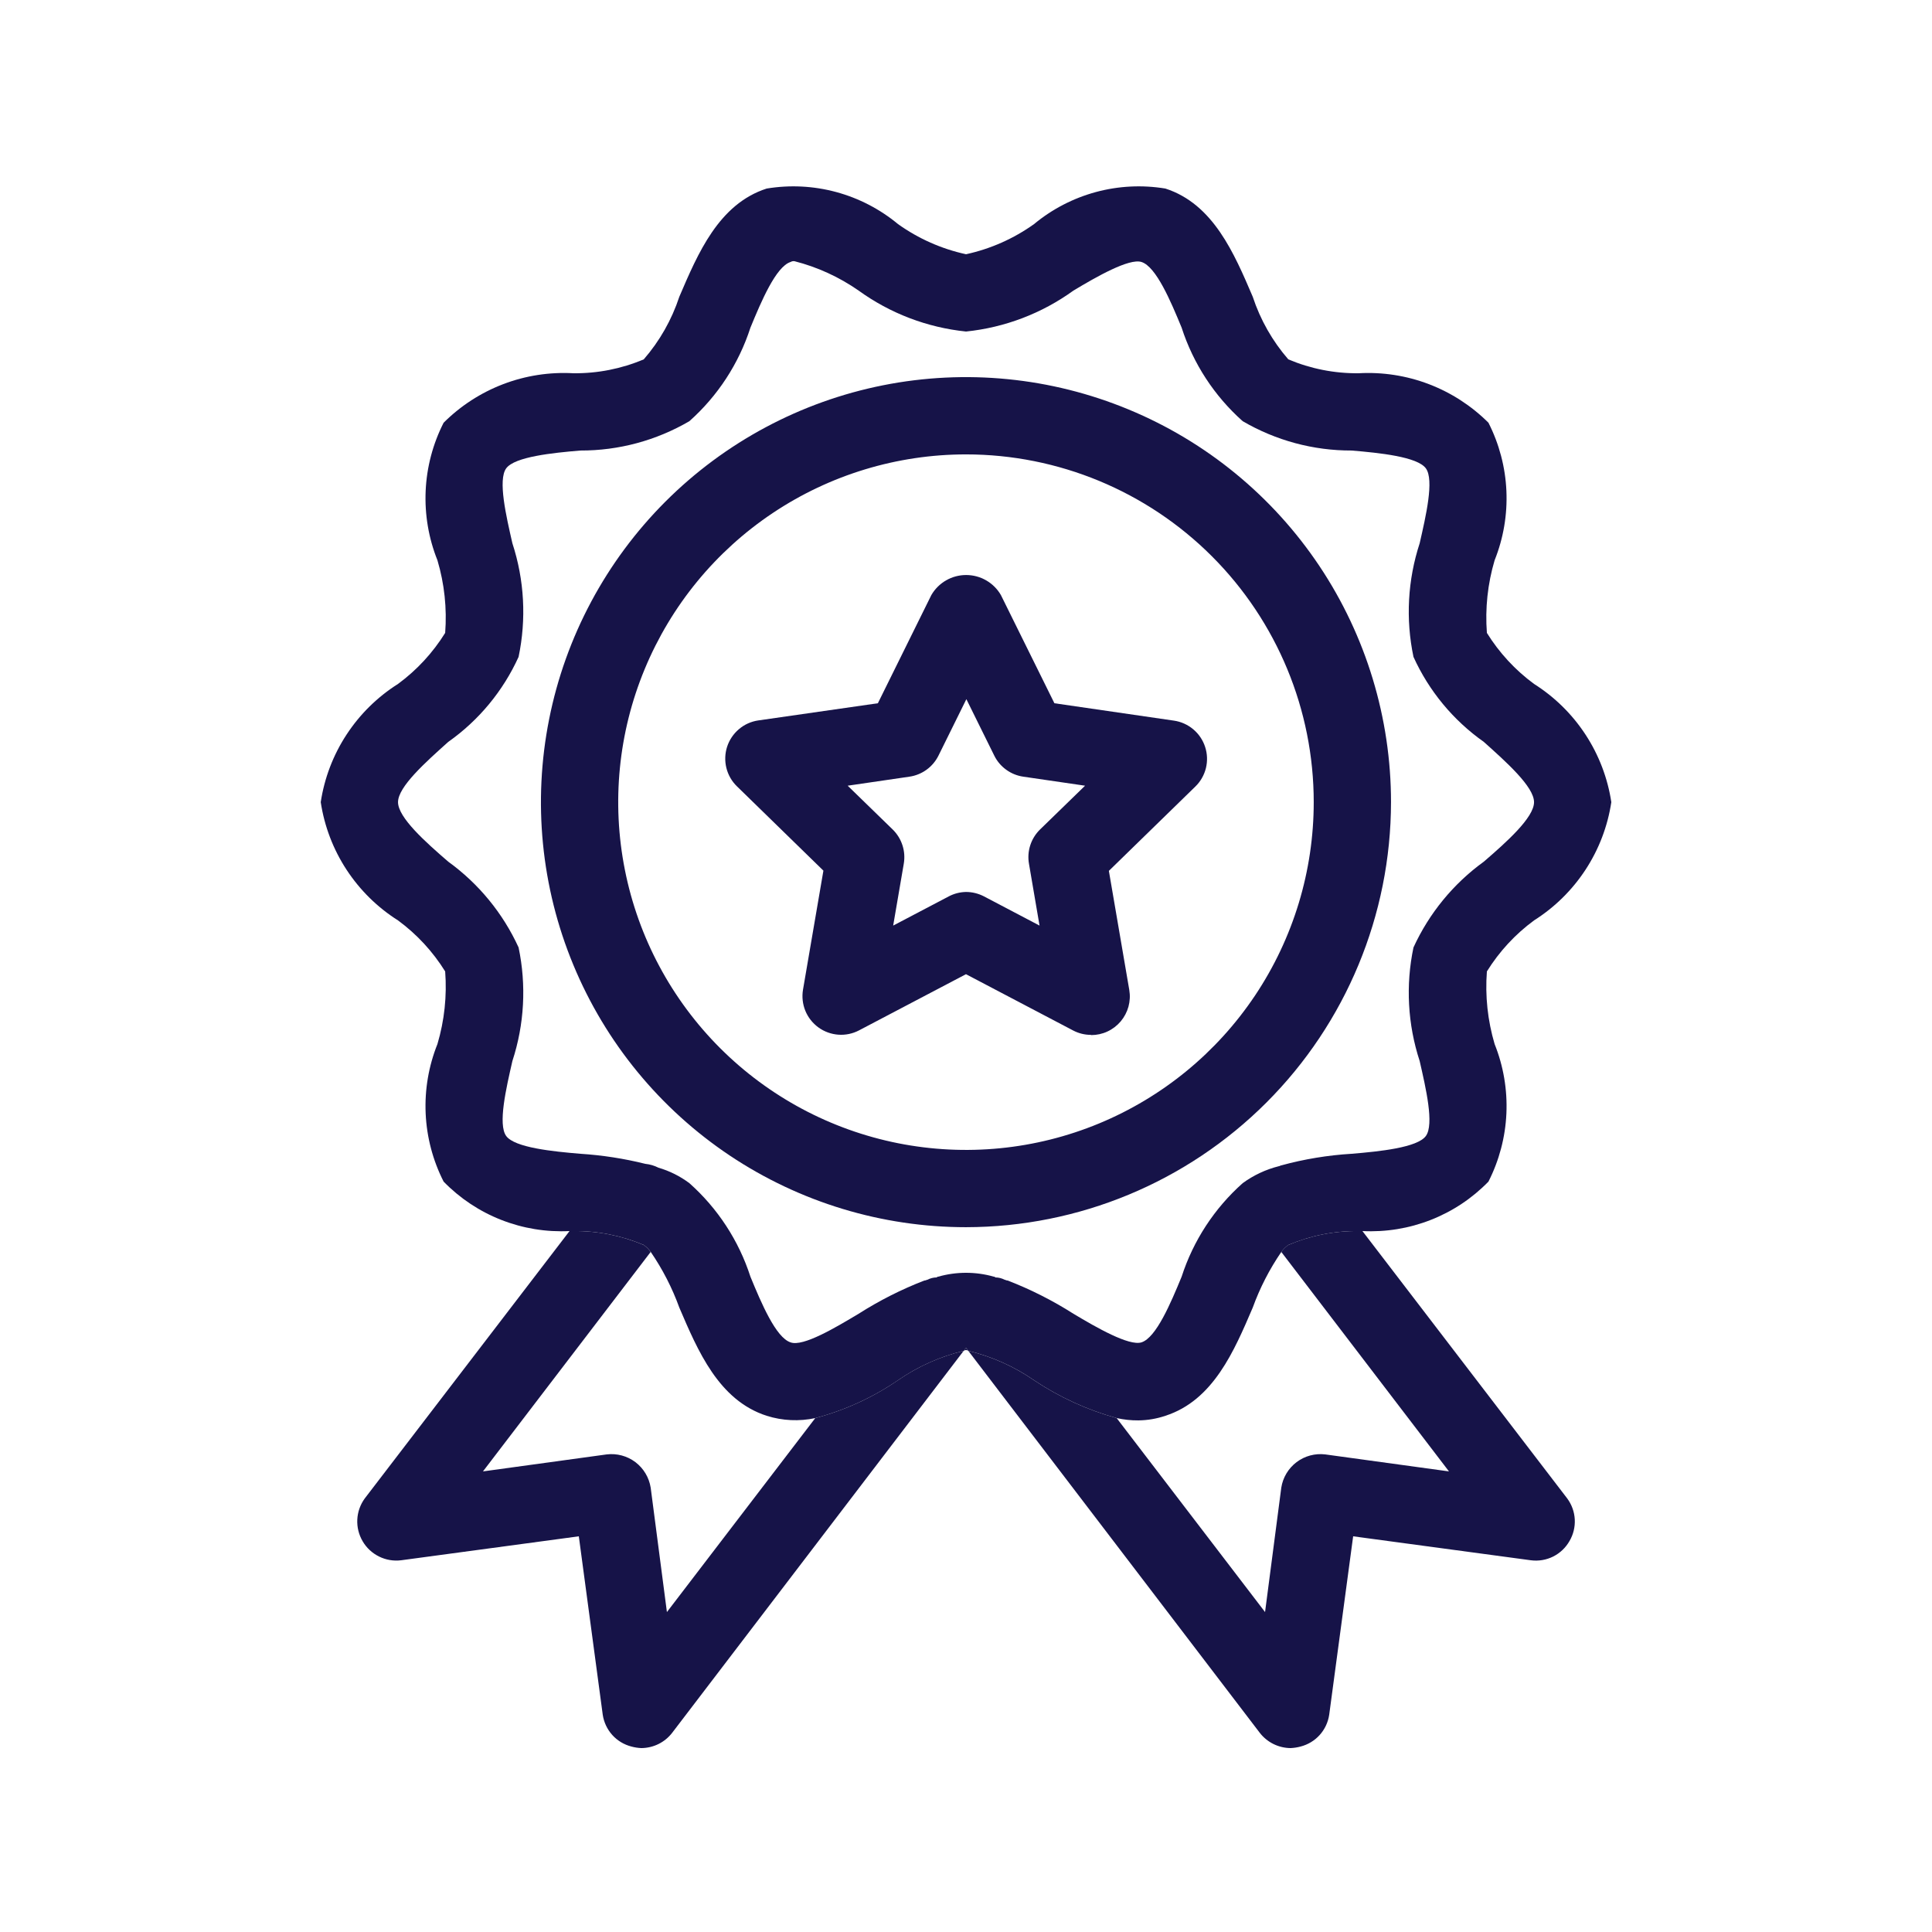
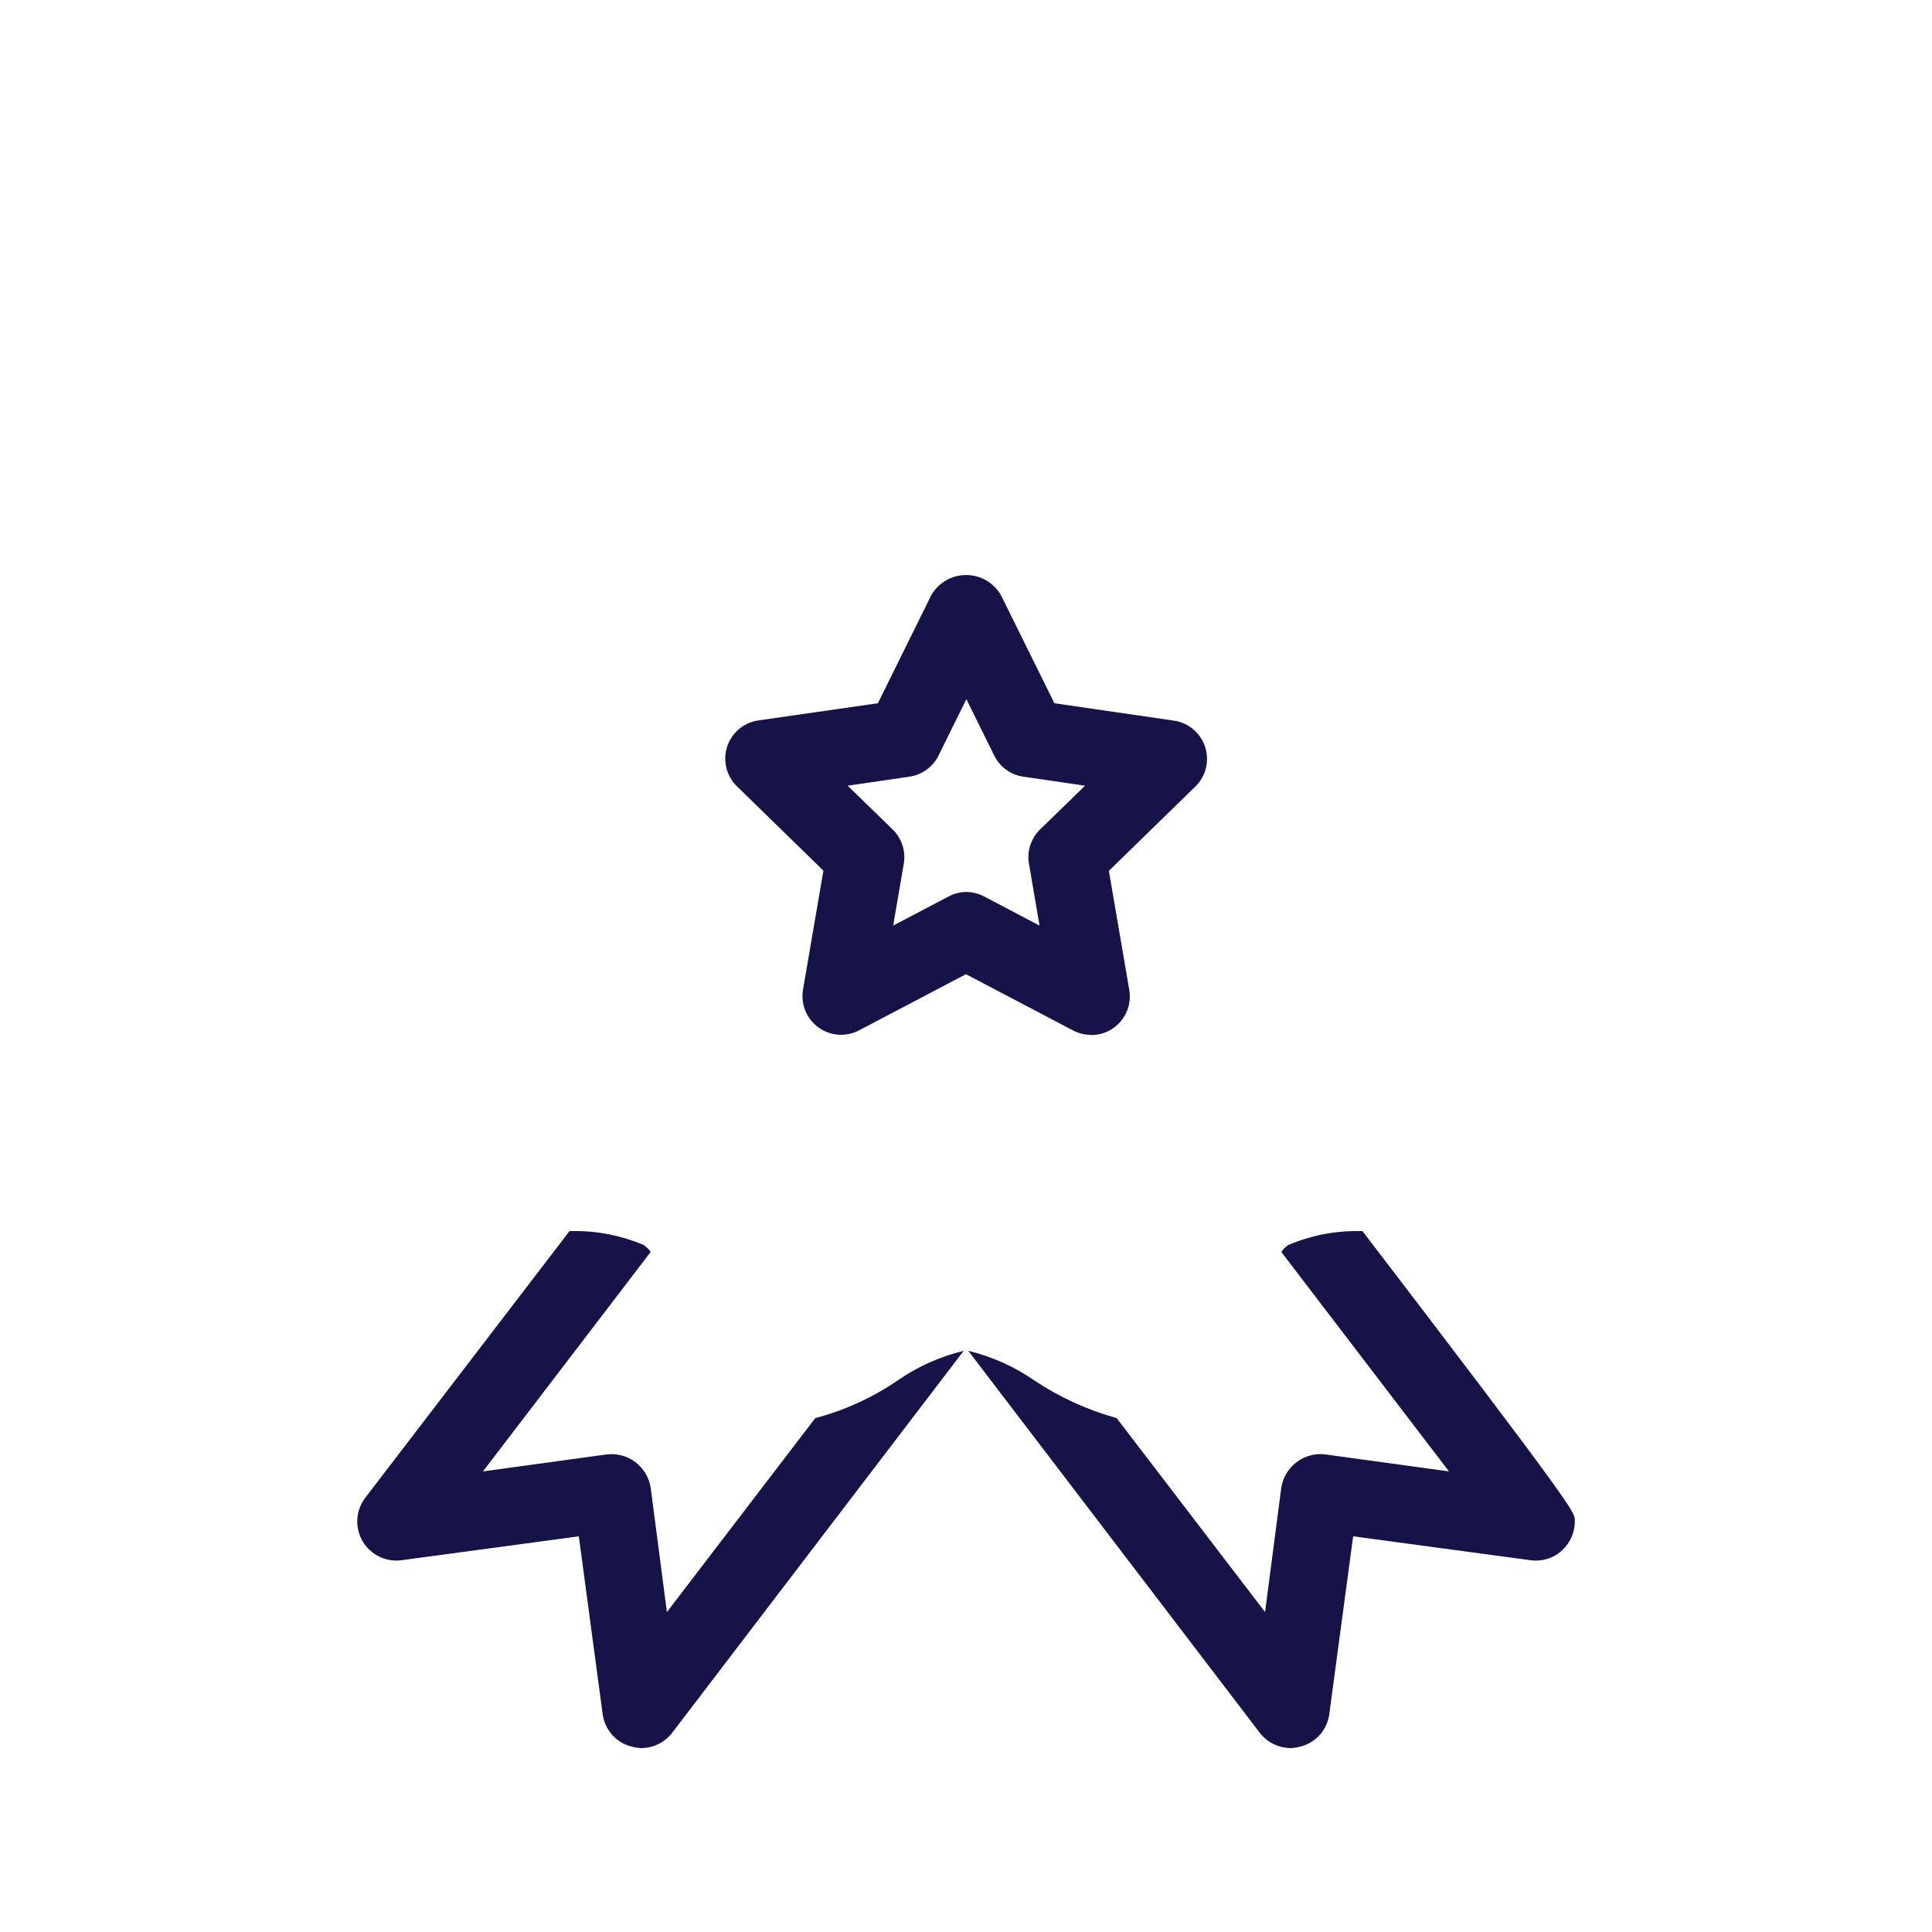
<svg xmlns="http://www.w3.org/2000/svg" width="62" height="62" viewBox="0 0 62 62" fill="none">
-   <path d="M30.999 39.382C28.302 39.382 25.665 38.582 23.421 37.084C21.178 35.585 19.43 33.455 18.398 30.962C17.365 28.47 17.095 25.727 17.622 23.081C18.148 20.435 19.447 18.005 21.354 16.097C23.262 14.19 25.692 12.891 28.338 12.364C30.984 11.838 33.727 12.108 36.219 13.141C38.712 14.173 40.842 15.921 42.341 18.164C43.839 20.407 44.639 23.045 44.639 25.742C44.635 29.359 43.197 32.826 40.64 35.383C38.083 37.94 34.616 39.378 30.999 39.382ZM30.999 14.582C28.792 14.582 26.634 15.237 24.799 16.463C22.964 17.689 21.534 19.432 20.689 21.472C19.844 23.511 19.623 25.755 20.054 27.919C20.484 30.084 21.547 32.073 23.108 33.634C24.669 35.194 26.657 36.257 28.822 36.688C30.987 37.118 33.231 36.898 35.27 36.053C37.309 35.208 39.052 33.778 40.279 31.942C41.505 30.107 42.159 27.95 42.159 25.742C42.159 22.782 40.984 19.944 38.891 17.851C36.798 15.758 33.959 14.582 30.999 14.582ZM30.999 43.251L30.925 43.35C30.946 43.334 30.973 43.325 30.999 43.325C31.026 43.325 31.052 43.334 31.074 43.35L30.999 43.251Z" fill="#161348" />
-   <path d="M49.229 21.948C48.625 21.504 48.112 20.948 47.716 20.311C47.656 19.526 47.74 18.735 47.964 17.98C48.247 17.273 48.376 16.513 48.342 15.751C48.308 14.99 48.111 14.245 47.766 13.566C47.222 13.023 46.57 12.601 45.852 12.327C45.134 12.053 44.366 11.935 43.599 11.978C42.824 11.986 42.056 11.834 41.343 11.532C40.833 10.945 40.445 10.262 40.202 9.523C39.607 8.134 38.937 6.547 37.399 6.051C36.656 5.928 35.895 5.966 35.167 6.163C34.44 6.36 33.763 6.711 33.183 7.192C32.529 7.659 31.786 7.988 31.001 8.159C30.216 7.988 29.473 7.659 28.819 7.192C28.239 6.711 27.562 6.36 26.835 6.163C26.107 5.966 25.346 5.928 24.603 6.051C23.065 6.547 22.395 8.134 21.8 9.523C21.557 10.262 21.169 10.945 20.659 11.532C19.946 11.834 19.177 11.986 18.403 11.978C17.636 11.935 16.868 12.053 16.15 12.327C15.432 12.601 14.78 13.023 14.236 13.566C13.891 14.245 13.694 14.99 13.66 15.751C13.626 16.513 13.755 17.273 14.038 17.98C14.262 18.735 14.346 19.526 14.286 20.311C13.89 20.948 13.377 21.504 12.773 21.948C12.112 22.366 11.548 22.921 11.12 23.576C10.692 24.23 10.41 24.969 10.293 25.742C10.41 26.516 10.692 27.255 11.12 27.909C11.548 28.564 12.112 29.119 12.773 29.537C13.377 29.981 13.89 30.537 14.286 31.174C14.346 31.959 14.262 32.749 14.038 33.505C13.755 34.212 13.626 34.972 13.66 35.733C13.694 36.495 13.891 37.24 14.236 37.919C14.759 38.456 15.389 38.875 16.086 39.148C16.783 39.422 17.531 39.544 18.279 39.506H18.403C19.177 39.498 19.946 39.651 20.659 39.953C20.746 40.014 20.821 40.09 20.883 40.176C21.263 40.73 21.571 41.33 21.8 41.962C22.395 43.35 23.065 44.938 24.603 45.434C25.108 45.594 25.646 45.619 26.165 45.508C27.113 45.258 28.01 44.847 28.819 44.293C29.457 43.851 30.172 43.532 30.927 43.35L31.001 43.251L31.075 43.35C31.83 43.532 32.545 43.851 33.183 44.293C33.997 44.837 34.893 45.247 35.837 45.508C36.065 45.559 36.298 45.584 36.531 45.582C36.827 45.579 37.12 45.529 37.399 45.434C38.937 44.938 39.607 43.35 40.202 41.962C40.431 41.33 40.739 40.73 41.119 40.176C41.181 40.09 41.256 40.014 41.343 39.953C42.056 39.651 42.824 39.498 43.599 39.506H43.723C44.471 39.544 45.219 39.422 45.916 39.148C46.613 38.875 47.243 38.456 47.766 37.919C48.111 37.24 48.308 36.495 48.342 35.733C48.376 34.972 48.247 34.212 47.964 33.505C47.74 32.749 47.656 31.959 47.716 31.174C48.112 30.537 48.625 29.981 49.229 29.537C49.89 29.119 50.454 28.564 50.882 27.909C51.31 27.255 51.592 26.516 51.709 25.742C51.592 24.969 51.31 24.23 50.882 23.576C50.454 22.921 49.89 22.366 49.229 21.948ZM47.617 27.652C46.64 28.359 45.862 29.308 45.36 30.405C45.105 31.616 45.174 32.874 45.559 34.05C45.757 34.918 46.03 36.084 45.757 36.456C45.484 36.828 44.269 36.952 43.376 37.026C42.613 37.072 41.857 37.196 41.119 37.398C41.095 37.398 41.07 37.423 41.045 37.423C40.625 37.528 40.229 37.713 39.879 37.969C38.971 38.777 38.294 39.813 37.92 40.97C37.573 41.813 37.102 42.929 36.631 43.078C36.234 43.202 35.192 42.606 34.448 42.16C33.782 41.736 33.076 41.379 32.34 41.094C32.291 41.094 32.266 41.069 32.241 41.069C32.149 41.021 32.047 40.995 31.943 40.994C31.919 40.97 31.919 40.97 31.894 40.97C31.31 40.804 30.692 40.804 30.108 40.97C30.083 40.97 30.083 40.97 30.059 40.994C29.955 40.995 29.853 41.021 29.761 41.069C29.736 41.069 29.711 41.094 29.662 41.094C28.926 41.379 28.22 41.736 27.554 42.16C26.81 42.606 25.768 43.226 25.371 43.078C24.9 42.929 24.429 41.813 24.082 40.97C23.708 39.813 23.032 38.777 22.123 37.969C21.824 37.745 21.488 37.577 21.131 37.473C20.999 37.406 20.856 37.364 20.709 37.349C20.026 37.179 19.328 37.071 18.626 37.026C17.733 36.952 16.518 36.828 16.245 36.456C15.972 36.084 16.245 34.918 16.443 34.05C16.828 32.874 16.896 31.616 16.642 30.405C16.14 29.308 15.362 28.359 14.385 27.652C13.666 27.032 12.773 26.238 12.773 25.742C12.773 25.246 13.666 24.453 14.385 23.808C15.367 23.116 16.145 22.174 16.642 21.08C16.896 19.869 16.828 18.611 16.443 17.434C16.245 16.566 15.972 15.401 16.245 15.029C16.518 14.657 17.733 14.533 18.626 14.458C19.855 14.462 21.062 14.136 22.123 13.516C23.032 12.708 23.708 11.672 24.082 10.515C24.429 9.672 24.9 8.556 25.371 8.407C25.409 8.385 25.452 8.376 25.495 8.382C26.233 8.57 26.93 8.89 27.554 9.325C28.568 10.058 29.756 10.511 31.001 10.639C32.245 10.511 33.434 10.058 34.448 9.325C35.192 8.878 36.234 8.283 36.631 8.407C37.102 8.556 37.573 9.672 37.92 10.515C38.294 11.672 38.971 12.708 39.879 13.516C40.94 14.136 42.147 14.462 43.376 14.458C44.269 14.533 45.484 14.657 45.757 15.029C46.03 15.401 45.757 16.566 45.559 17.434C45.174 18.611 45.105 19.869 45.36 21.08C45.856 22.174 46.636 23.116 47.617 23.808C48.336 24.453 49.229 25.246 49.229 25.742C49.229 26.238 48.336 27.032 47.617 27.652Z" fill="#161348" />
-   <path d="M30.925 43.35L21.575 55.602C21.459 55.755 21.309 55.879 21.137 55.965C20.965 56.051 20.776 56.096 20.583 56.098C20.474 56.093 20.366 56.077 20.261 56.048C20.025 55.987 19.812 55.859 19.649 55.678C19.486 55.497 19.38 55.272 19.343 55.031L18.575 49.302L12.871 50.071C12.628 50.101 12.382 50.059 12.163 49.95C11.944 49.842 11.761 49.672 11.638 49.461C11.514 49.25 11.454 49.008 11.466 48.764C11.478 48.52 11.561 48.285 11.705 48.087L18.277 39.506H18.401C19.176 39.498 19.944 39.651 20.658 39.953C20.744 40.014 20.82 40.09 20.881 40.176L15.499 47.219L19.467 46.674C19.795 46.634 20.126 46.722 20.39 46.921C20.653 47.12 20.829 47.414 20.881 47.74L21.402 51.733L26.163 45.508C27.111 45.258 28.009 44.847 28.817 44.293C29.456 43.851 30.17 43.532 30.925 43.35ZM50.368 49.451C50.247 49.666 50.064 49.84 49.843 49.951C49.622 50.061 49.373 50.103 49.128 50.071L43.424 49.302L42.655 55.031C42.619 55.272 42.513 55.497 42.35 55.678C42.187 55.859 41.974 55.987 41.738 56.048C41.633 56.077 41.524 56.093 41.415 56.098C41.223 56.096 41.034 56.051 40.862 55.965C40.69 55.879 40.54 55.755 40.423 55.602L31.074 43.35C31.828 43.532 32.543 43.851 33.182 44.293C33.996 44.837 34.892 45.247 35.835 45.508L40.597 51.733L41.118 47.74C41.169 47.414 41.346 47.12 41.609 46.921C41.873 46.722 42.203 46.634 42.531 46.674L46.499 47.219L41.118 40.176C41.179 40.09 41.255 40.014 41.341 39.953C42.054 39.651 42.823 39.498 43.598 39.506H43.722L50.294 48.087C50.438 48.282 50.523 48.516 50.536 48.758C50.549 49.001 50.491 49.242 50.368 49.451ZM35.007 33.21C34.806 33.21 34.609 33.16 34.432 33.066L30.999 31.263L27.567 33.066C27.363 33.173 27.132 33.221 26.902 33.204C26.672 33.187 26.451 33.107 26.264 32.971C26.077 32.835 25.931 32.65 25.844 32.437C25.757 32.223 25.731 31.989 25.769 31.761L26.424 27.94L23.649 25.234C23.483 25.073 23.366 24.868 23.31 24.643C23.255 24.419 23.263 24.183 23.334 23.963C23.406 23.743 23.538 23.547 23.715 23.398C23.891 23.248 24.107 23.152 24.336 23.119L28.172 22.568L29.888 19.096C30.002 18.9 30.164 18.738 30.36 18.625C30.556 18.512 30.778 18.453 31.004 18.453C31.23 18.453 31.453 18.512 31.648 18.625C31.844 18.738 32.007 18.9 32.12 19.096L33.837 22.568L37.673 23.126C37.902 23.159 38.117 23.256 38.294 23.405C38.471 23.554 38.603 23.75 38.674 23.97C38.746 24.19 38.754 24.426 38.699 24.651C38.643 24.875 38.526 25.08 38.36 25.241L35.585 27.947L36.24 31.769C36.27 31.947 36.261 32.129 36.214 32.303C36.166 32.477 36.081 32.639 35.965 32.777C35.848 32.915 35.703 33.026 35.539 33.102C35.376 33.178 35.197 33.217 35.017 33.217L35.007 33.21ZM30.999 28.624C31.2 28.624 31.397 28.673 31.575 28.765L33.36 29.703L33.021 27.719C32.986 27.521 33 27.317 33.062 27.126C33.124 26.934 33.231 26.761 33.375 26.62L34.821 25.214L32.837 24.924C32.638 24.895 32.449 24.818 32.287 24.699C32.124 24.581 31.993 24.425 31.905 24.244L31.012 22.437L30.119 24.244C30.03 24.425 29.899 24.581 29.737 24.699C29.574 24.818 29.385 24.895 29.186 24.924L27.203 25.214L28.648 26.62C28.792 26.761 28.899 26.934 28.961 27.126C29.023 27.317 29.037 27.521 29.003 27.719L28.663 29.703L30.449 28.765C30.619 28.676 30.807 28.628 30.999 28.624Z" fill="#161348" />
+   <path d="M30.925 43.35L21.575 55.602C21.459 55.755 21.309 55.879 21.137 55.965C20.965 56.051 20.776 56.096 20.583 56.098C20.474 56.093 20.366 56.077 20.261 56.048C20.025 55.987 19.812 55.859 19.649 55.678C19.486 55.497 19.38 55.272 19.343 55.031L18.575 49.302L12.871 50.071C12.628 50.101 12.382 50.059 12.163 49.95C11.944 49.842 11.761 49.672 11.638 49.461C11.514 49.25 11.454 49.008 11.466 48.764C11.478 48.52 11.561 48.285 11.705 48.087L18.277 39.506H18.401C19.176 39.498 19.944 39.651 20.658 39.953C20.744 40.014 20.82 40.09 20.881 40.176L15.499 47.219L19.467 46.674C19.795 46.634 20.126 46.722 20.39 46.921C20.653 47.12 20.829 47.414 20.881 47.74L21.402 51.733L26.163 45.508C27.111 45.258 28.009 44.847 28.817 44.293C29.456 43.851 30.17 43.532 30.925 43.35ZM50.368 49.451C50.247 49.666 50.064 49.84 49.843 49.951C49.622 50.061 49.373 50.103 49.128 50.071L43.424 49.302L42.655 55.031C42.619 55.272 42.513 55.497 42.35 55.678C42.187 55.859 41.974 55.987 41.738 56.048C41.633 56.077 41.524 56.093 41.415 56.098C41.223 56.096 41.034 56.051 40.862 55.965C40.69 55.879 40.54 55.755 40.423 55.602L31.074 43.35C31.828 43.532 32.543 43.851 33.182 44.293C33.996 44.837 34.892 45.247 35.835 45.508L40.597 51.733L41.118 47.74C41.169 47.414 41.346 47.12 41.609 46.921C41.873 46.722 42.203 46.634 42.531 46.674L46.499 47.219L41.118 40.176C41.179 40.09 41.255 40.014 41.341 39.953C42.054 39.651 42.823 39.498 43.598 39.506H43.722C50.438 48.282 50.523 48.516 50.536 48.758C50.549 49.001 50.491 49.242 50.368 49.451ZM35.007 33.21C34.806 33.21 34.609 33.16 34.432 33.066L30.999 31.263L27.567 33.066C27.363 33.173 27.132 33.221 26.902 33.204C26.672 33.187 26.451 33.107 26.264 32.971C26.077 32.835 25.931 32.65 25.844 32.437C25.757 32.223 25.731 31.989 25.769 31.761L26.424 27.94L23.649 25.234C23.483 25.073 23.366 24.868 23.31 24.643C23.255 24.419 23.263 24.183 23.334 23.963C23.406 23.743 23.538 23.547 23.715 23.398C23.891 23.248 24.107 23.152 24.336 23.119L28.172 22.568L29.888 19.096C30.002 18.9 30.164 18.738 30.36 18.625C30.556 18.512 30.778 18.453 31.004 18.453C31.23 18.453 31.453 18.512 31.648 18.625C31.844 18.738 32.007 18.9 32.12 19.096L33.837 22.568L37.673 23.126C37.902 23.159 38.117 23.256 38.294 23.405C38.471 23.554 38.603 23.75 38.674 23.97C38.746 24.19 38.754 24.426 38.699 24.651C38.643 24.875 38.526 25.08 38.36 25.241L35.585 27.947L36.24 31.769C36.27 31.947 36.261 32.129 36.214 32.303C36.166 32.477 36.081 32.639 35.965 32.777C35.848 32.915 35.703 33.026 35.539 33.102C35.376 33.178 35.197 33.217 35.017 33.217L35.007 33.21ZM30.999 28.624C31.2 28.624 31.397 28.673 31.575 28.765L33.36 29.703L33.021 27.719C32.986 27.521 33 27.317 33.062 27.126C33.124 26.934 33.231 26.761 33.375 26.62L34.821 25.214L32.837 24.924C32.638 24.895 32.449 24.818 32.287 24.699C32.124 24.581 31.993 24.425 31.905 24.244L31.012 22.437L30.119 24.244C30.03 24.425 29.899 24.581 29.737 24.699C29.574 24.818 29.385 24.895 29.186 24.924L27.203 25.214L28.648 26.62C28.792 26.761 28.899 26.934 28.961 27.126C29.023 27.317 29.037 27.521 29.003 27.719L28.663 29.703L30.449 28.765C30.619 28.676 30.807 28.628 30.999 28.624Z" fill="#161348" />
</svg>